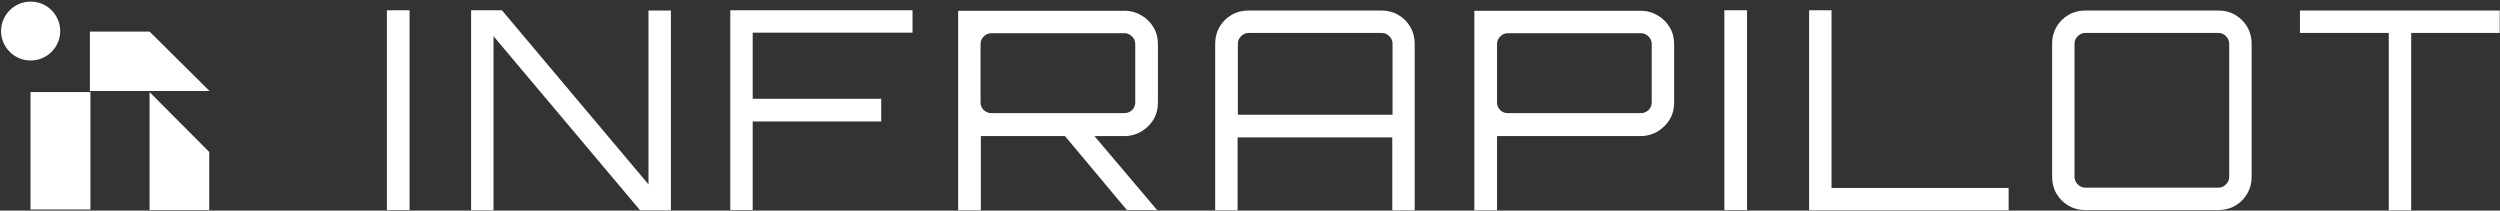
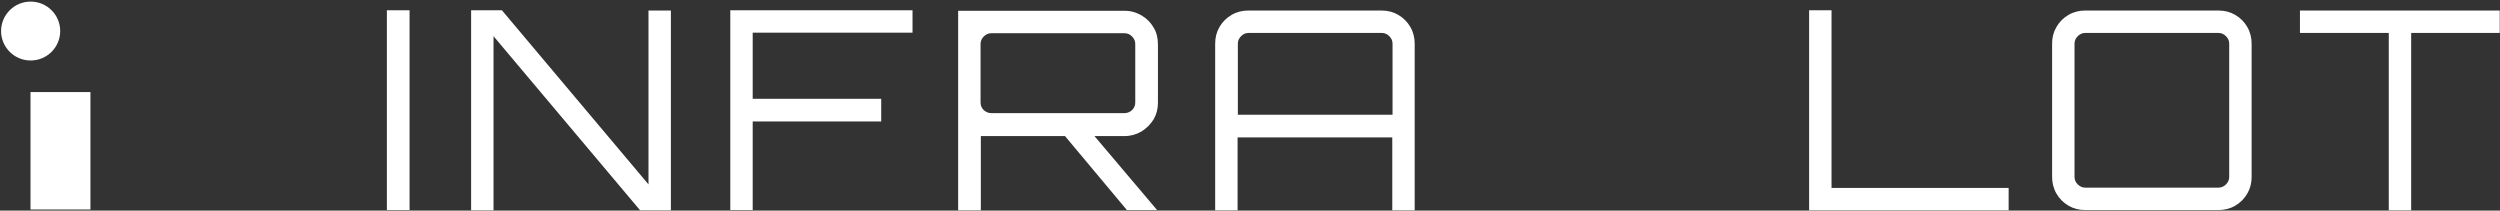
<svg xmlns="http://www.w3.org/2000/svg" width="926" height="78" viewBox="0 0 926 78" fill="none">
  <rect x="0" y="0" width="926" height="78" fill="#333333" stroke="none" />
  <path d="M11.4 0.6H11.3C5.3 0.6 0.4 5.5 0.4 11.5C0.4 17.5 5.3 22.4 11.3 22.4H11.4C17.4 22.4 22.3 17.5 22.3 11.5C22.3 5.5 17.4 0.6 11.4 0.6Z" fill="white" />
  <path d="M33.5 34.1H11.3V77.6H33.5V34.1Z" fill="white" />
-   <path d="M33.3 33.7V11.7H55.4L77.6 33.7H33.3Z" fill="white" />
-   <path d="M55.4 77.8H77.5V56.3L55.4 34.1V77.8Z" fill="white" />
  <path d="M143.3 77.8V3.8H151.7V77.8H143.3Z" fill="white" />
  <path d="M174.5 77.8V3.8H185.9L240.2 68.3V3.9H248.5V77.9H237.1L182.8 13.4V77.9H174.5V77.8Z" fill="white" />
  <path d="M270.5 77.8V3.8H338V12.1H278.8V36.6H326.4V45H278.8V77.8H270.5Z" fill="white" />
  <path d="M354.9 77.8V4H416.6C418.9 4 420.9 4.6 422.8 5.7C424.7 6.8 426.2 8.3 427.3 10.2C428.4 12 428.9 14.1 428.9 16.4V38C428.9 40.3 428.4 42.3 427.3 44.2C426.2 46 424.7 47.5 422.8 48.7C420.9 49.8 418.8 50.4 416.6 50.4H363.3V77.9H354.9V77.8ZM367.2 41.9H416.5C417.6 41.9 418.5 41.5 419.3 40.8C420.1 40 420.5 39.1 420.5 38V16.3C420.5 15.2 420.1 14.3 419.3 13.5C418.5 12.7 417.6 12.3 416.5 12.3H367.2C366.1 12.3 365.2 12.7 364.4 13.5C363.6 14.3 363.2 15.2 363.2 16.3V38C363.2 39.1 363.6 40 364.4 40.8C365.2 41.5 366.1 41.9 367.2 41.9ZM417.4 77.8L393.3 49H404.2L428.5 77.7V77.8H417.4Z" fill="white" />
  <path d="M450.1 16.2C450.1 13.9 450.6 11.9 451.7 10C452.8 8.1 454.3 6.6 456.2 5.5C458.1 4.4 460.2 3.9 462.4 3.9H511.7C514 3.9 516 4.4 517.9 5.5C519.8 6.6 521.3 8.1 522.4 10C523.5 11.9 524 14 524 16.2V77.9H515.7V50.9H458.4V77.9H450.1V16.2ZM515.8 42.5V16.2C515.8 15.1 515.4 14.2 514.6 13.4C513.8 12.6 512.9 12.2 511.8 12.2H462.5C461.4 12.2 460.5 12.6 459.7 13.4C458.9 14.2 458.5 15.1 458.5 16.2V42.5H515.8Z" fill="white" />
-   <path d="M546.1 77.8V4H607.8C610.1 4 612.1 4.6 614 5.7C615.9 6.8 617.4 8.3 618.5 10.2C619.6 12 620.1 14.1 620.1 16.4V38C620.1 40.3 619.6 42.3 618.5 44.2C617.4 46 615.9 47.5 614 48.7C612.1 49.8 610 50.4 607.8 50.4H554.5V77.9H546.1V77.8ZM558.5 41.9H607.8C608.9 41.9 609.8 41.5 610.6 40.8C611.4 40 611.8 39.1 611.8 38V16.3C611.8 15.2 611.4 14.3 610.6 13.5C609.8 12.7 608.9 12.3 607.8 12.3H558.5C557.4 12.3 556.5 12.7 555.7 13.5C554.9 14.3 554.5 15.2 554.5 16.3V38C554.5 39.1 554.9 40 555.7 40.8C556.4 41.5 557.4 41.9 558.5 41.9Z" fill="white" />
-   <path d="M638.7 77.8V3.8H647.1V77.8H638.7Z" fill="white" />
  <path d="M670.1 77.8V3.8H678.4V69.6H744V77.9H670.1V77.8Z" fill="white" />
  <path d="M772.4 77.8C770.1 77.8 768.1 77.3 766.2 76.2C764.3 75.1 762.8 73.6 761.7 71.7C760.6 69.8 760.1 67.7 760.1 65.5V16.2C760.1 13.9 760.6 11.9 761.7 10C762.8 8.1 764.3 6.6 766.2 5.5C768.1 4.4 770.2 3.9 772.4 3.9H821.7C824 3.9 826 4.4 827.9 5.5C829.8 6.6 831.3 8.1 832.4 10C833.5 11.9 834 14 834 16.2V65.5C834 67.8 833.5 69.8 832.4 71.7C831.3 73.6 829.8 75.1 827.9 76.2C826 77.3 823.9 77.8 821.7 77.8H772.4ZM772.4 69.5H821.7C822.8 69.5 823.7 69.1 824.5 68.3C825.3 67.5 825.7 66.6 825.7 65.5V16.2C825.7 15.1 825.3 14.2 824.5 13.4C823.7 12.6 822.8 12.2 821.7 12.2H772.4C771.3 12.2 770.4 12.6 769.6 13.4C768.8 14.2 768.4 15.1 768.4 16.2V65.5C768.4 66.6 768.8 67.5 769.6 68.3C770.4 69.1 771.3 69.5 772.4 69.5Z" fill="white" />
  <path d="M884.8 77.8V12.2H851.9V3.9H925.9V12.2H893.1V77.9H884.8V77.8Z" fill="white" />
</svg>